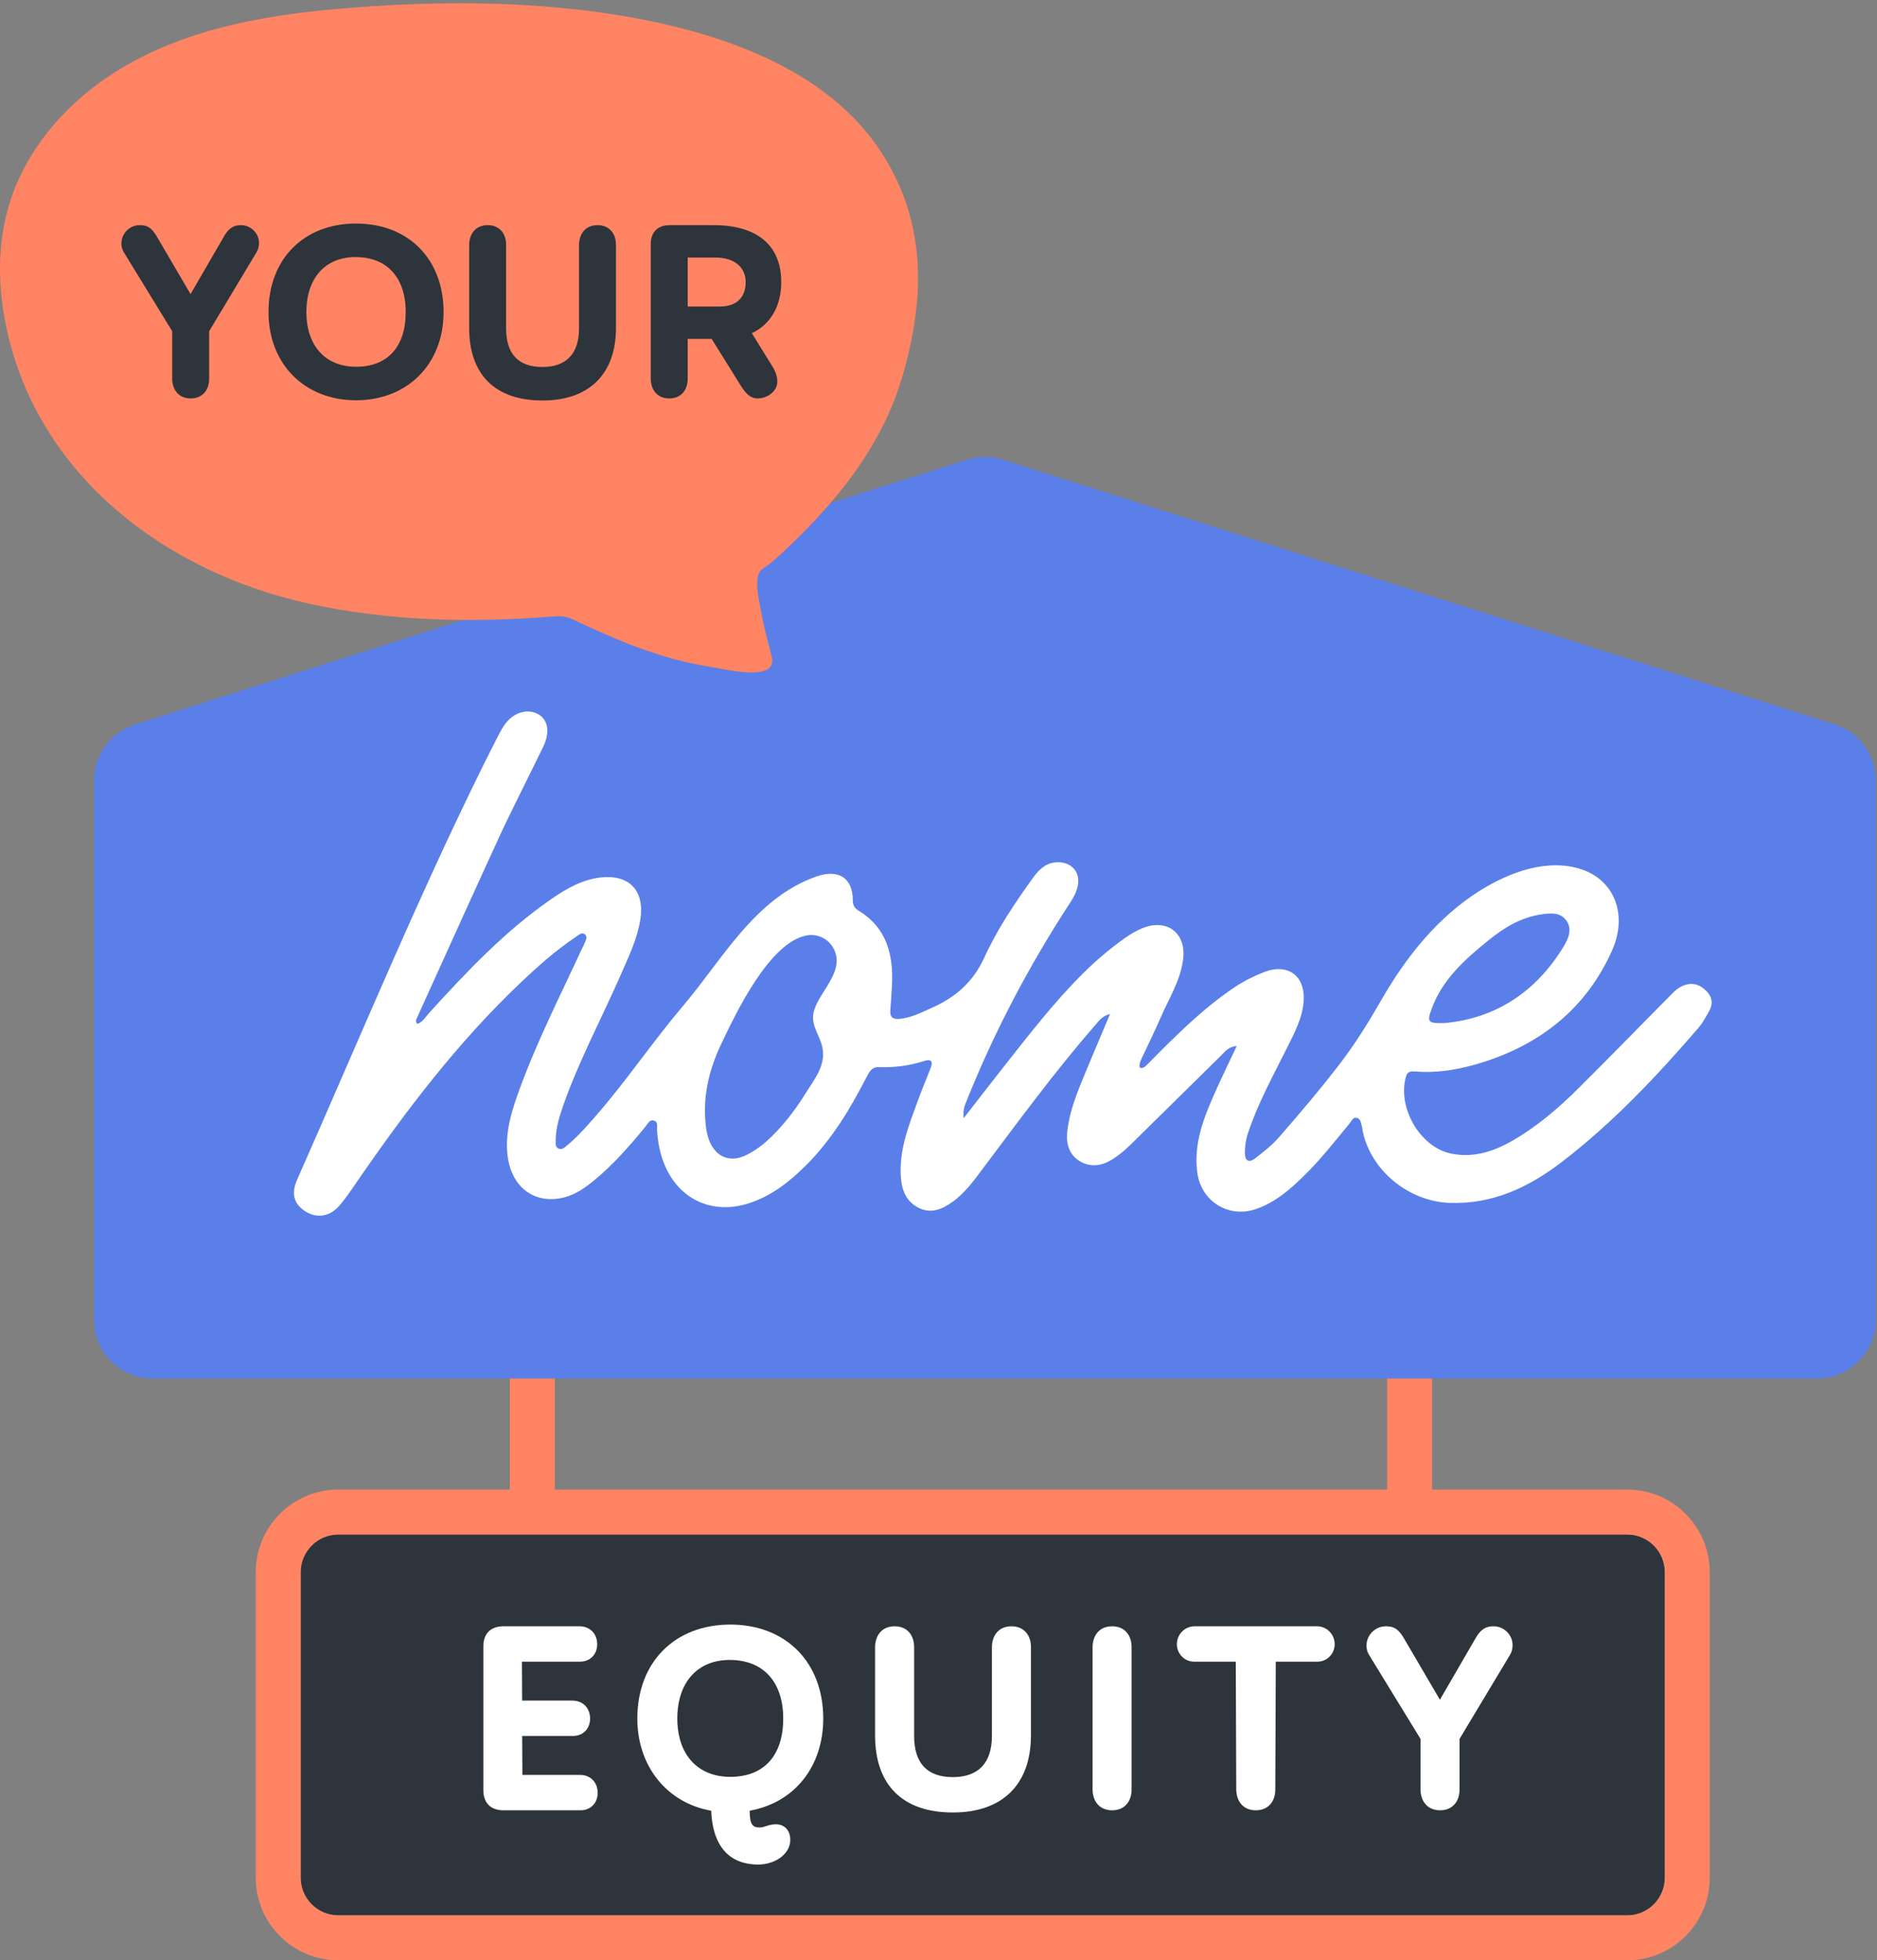
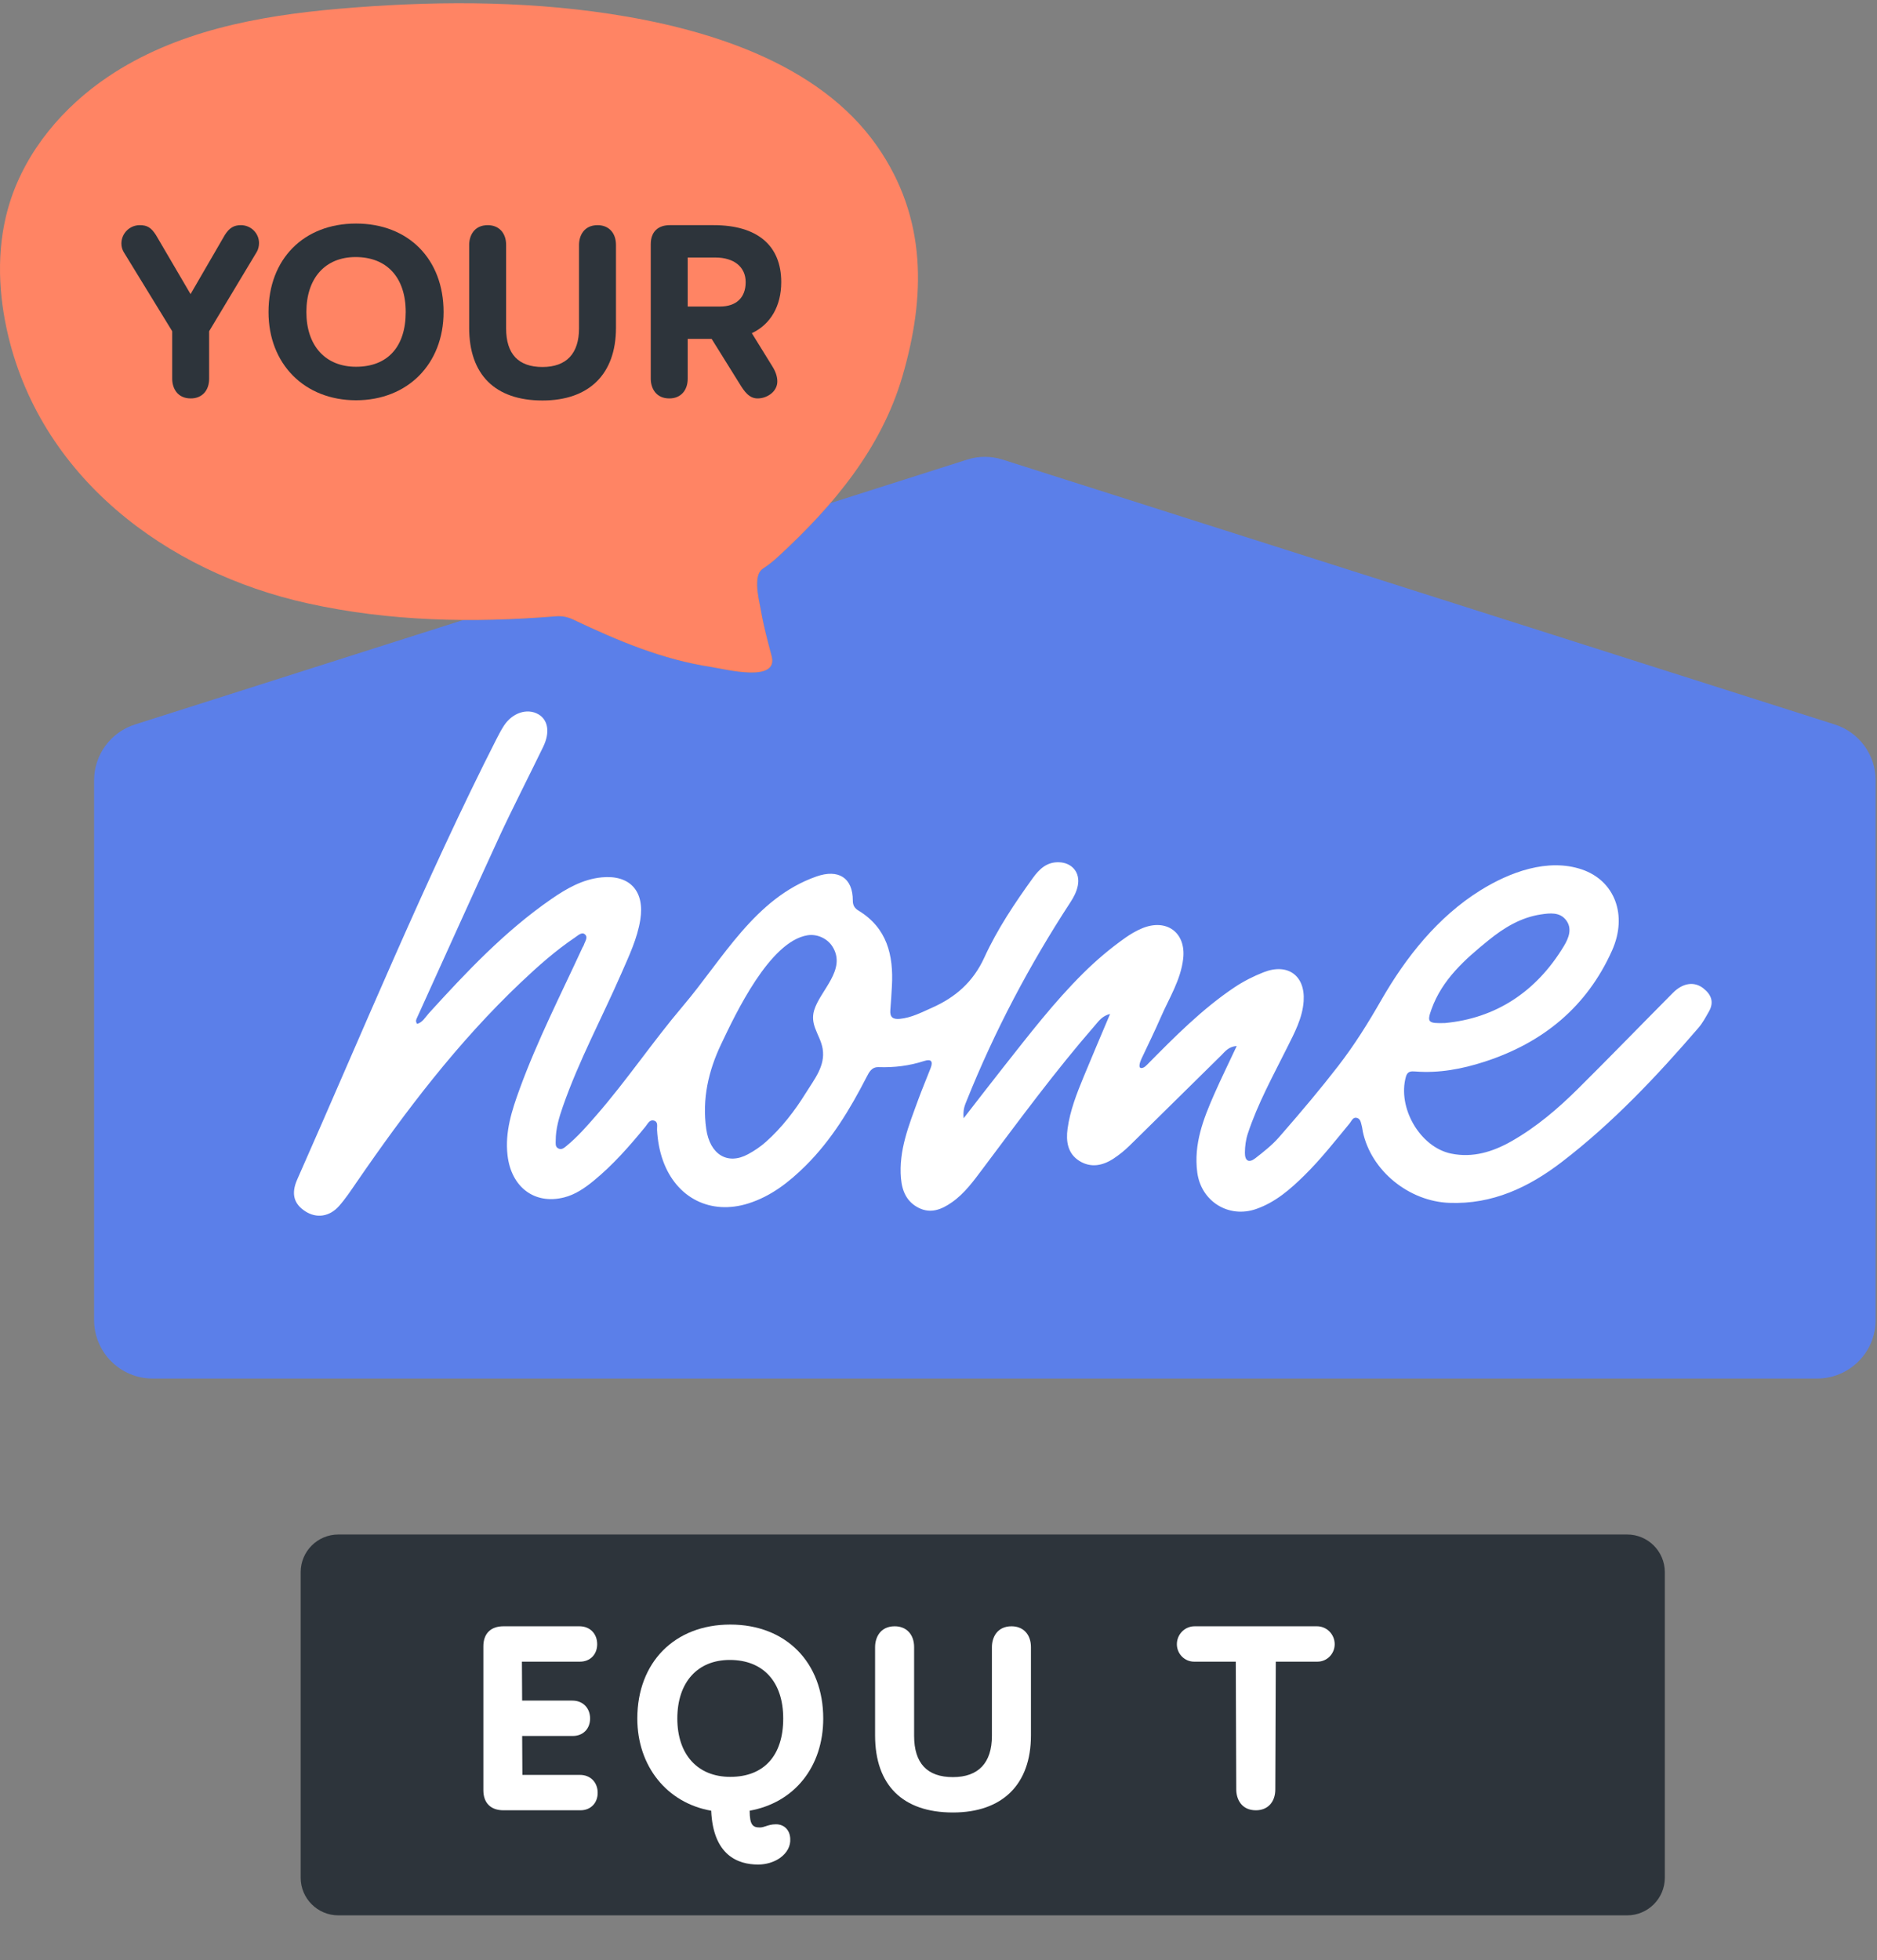
<svg xmlns="http://www.w3.org/2000/svg" width="385px" height="402px" viewBox="0 0 385 402" version="1.1">
  <rect x="0" y="0" width="385" height="402" fill="#808080" stroke="none" />
  <title>yhe-logo-main</title>
  <g id="Page-1" stroke="none" stroke-width="1" fill="none" fill-rule="evenodd">
    <g id="yhe-logo-main" transform="translate(0, 0.666)">
      <path d="M333.76,314.018 L69.39,314.018 C65.134,314.018 61.672,317.48 61.672,321.737 L61.672,384.399 C61.672,388.656 65.134,392.118 69.39,392.118 L333.76,392.118 C338.017,392.118 341.479,388.656 341.479,384.399 L341.479,321.737 C341.479,317.48 338.017,314.018 333.76,314.018" id="Fill-1" fill="#2D343B" />
      <path d="M118.964,363.317 L107.148,363.317 L107.103,355.331 L117.51,355.331 C119.587,355.331 121.037,353.86 121.037,351.755 C121.037,349.589 119.546,348.077 117.41,348.077 L107.098,348.077 L107.052,340.093 L118.964,340.093 C121.04,340.093 122.491,338.622 122.491,336.515 C122.491,334.35 120.999,332.838 118.863,332.838 L103.273,332.838 C100.65,332.838 99.144,334.343 99.144,336.966 L99.144,366.444 C99.144,369.066 100.65,370.571 103.273,370.571 L119.064,370.571 C121.141,370.571 122.591,369.101 122.591,366.995 C122.591,364.829 121.1,363.317 118.964,363.317" id="Fill-2" fill="#FFFFFF" />
      <path d="M149.69,339.741 C156.553,339.741 160.65,344.232 160.65,351.755 C160.65,359.358 156.692,363.718 149.79,363.718 C143.091,363.718 138.929,359.134 138.929,351.755 C138.929,344.345 143.052,339.741 149.69,339.741 M149.79,332.487 C138.385,332.487 130.723,340.23 130.723,351.755 C130.723,361.519 136.797,369.073 145.875,370.66 C146.275,379.773 151.316,381.7 155.505,381.7 C157.121,381.7 158.743,381.216 159.958,380.37 C161.433,379.325 162.19,377.913 162.09,376.404 C162.025,374.634 160.851,373.444 159.165,373.444 C158.253,373.444 157.632,373.651 157.083,373.834 C156.658,373.975 156.292,374.096 155.856,374.096 C154.421,374.096 153.775,373.597 153.768,370.657 C162.948,369.014 168.858,361.634 168.858,351.755 C168.858,340.23 161.195,332.487 149.79,332.487" id="Fill-3" fill="#FFFFFF" />
      <path d="M207.483,332.839 C204.51,332.839 203.455,335.144 203.455,337.117 L203.455,355.316 C203.455,360.846 200.688,363.769 195.453,363.769 C190.175,363.769 187.499,360.926 187.499,355.316 L187.499,337.117 C187.499,334.518 185.937,332.839 183.521,332.839 C180.548,332.839 179.493,335.144 179.493,337.117 L179.493,355.214 C179.493,365.409 185.161,371.024 195.453,371.024 C205.628,371.024 211.462,365.261 211.462,355.214 L211.462,337.117 C211.462,334.518 209.9,332.839 207.483,332.839" id="Fill-4" fill="#FFFFFF" />
-       <path d="M228.13,332.839 C225.157,332.839 224.102,335.144 224.102,337.117 L224.102,366.294 C224.102,368.267 225.157,370.572 228.13,370.572 C230.547,370.572 232.107,368.894 232.107,366.294 L232.107,337.117 C232.107,334.518 230.547,332.839 228.13,332.839" id="Fill-5" fill="#FFFFFF" />
      <path d="M270.137,332.839 L245.021,332.839 C243.022,332.839 241.394,334.488 241.394,336.515 C241.394,338.488 242.976,340.093 244.922,340.093 L253.477,340.093 L253.576,366.294 C253.576,368.267 254.632,370.572 257.605,370.572 C260.021,370.572 261.582,368.894 261.582,366.295 L261.682,340.093 L270.237,340.093 C272.182,340.093 273.764,338.488 273.764,336.515 C273.764,334.488 272.136,332.839 270.137,332.839" id="Fill-6" fill="#FFFFFF" />
-       <path d="M306.326,332.839 C304.804,332.839 303.834,333.426 302.856,334.953 L295.346,347.901 L287.778,334.986 C286.729,333.361 285.877,332.839 284.268,332.839 C282.074,332.839 280.289,334.624 280.289,336.816 C280.289,337.492 280.461,338.122 280.803,338.69 L291.369,355.934 L291.369,366.294 C291.369,368.267 292.424,370.572 295.397,370.572 C297.813,370.572 299.374,368.894 299.374,366.294 L299.374,355.932 L309.799,338.573 C310.087,338.053 310.253,337.378 310.253,336.717 C310.253,334.578 308.491,332.839 306.326,332.839" id="Fill-7" fill="#FFFFFF" />
      <path d="M376.347,147.909 L205.66,93.587 C203.287,92.832 200.739,92.832 198.366,93.587 L170.315,102.514 C167.041,106.326 163.472,109.922 159.751,113.353 C158.888,114.148 158,114.919 157.022,115.573 C156.657,115.817 156.273,116.051 155.995,116.393 C155.438,117.079 155.272,118.158 155.299,119.34 C155.341,121.23 155.875,123.385 156.088,124.62 C156.629,127.745 157.459,130.809 158.272,133.871 C159.738,139.4 148.845,136.572 145.928,136.123 C135.762,134.559 126.778,130.748 117.566,126.385 C116.421,125.843 115.298,125.616 113.97,125.723 C107.646,126.232 101.343,126.507 95.055,126.466 L27.679,147.909 C22.689,149.497 19.3,154.132 19.3,159.369 L19.3,270.009 C19.3,276.652 24.672,282.036 31.314,282.036 L372.707,282.036 C379.349,282.036 384.726,276.652 384.726,270.009 L384.726,159.369 C384.726,154.132 381.337,149.497 376.347,147.909" id="Fill-8" fill="#5B7FE9" />
      <path d="M155.299,119.34 C155.341,121.23 155.875,123.385 156.089,124.62 C156.629,127.745 157.46,130.809 158.272,133.871 C159.738,139.4 148.845,136.572 145.928,136.123 C135.763,134.559 126.778,130.748 117.567,126.385 C116.421,125.843 115.298,125.616 113.97,125.723 C96.91,127.095 79.997,126.793 63.126,123.068 C34.046,116.648 7.866,96.982 1.354,66.729 C-0.485,58.183 -0.627,49.171 2.033,40.778 C5.386,30.204 12.961,21.257 22.166,15.066 C36.106,5.692 53.023,2.565 69.471,1.138 C87.833,-0.455 106.762,-0.602 125.059,2.172 C144.847,5.173 167.957,12.152 179.921,29.327 C190.19,44.068 189.843,60.208 185.121,76.431 C180.795,91.296 170.932,103.045 159.751,113.353 C158.888,114.149 158,114.92 157.023,115.573 C156.657,115.818 156.273,116.051 155.996,116.393 C155.439,117.079 155.273,118.158 155.299,119.34" id="Fill-9" fill="#FF8464" />
      <path d="M167.192,210.172 C167.692,211.558 168.488,212.866 168.741,214.427 C169.309,217.924 167.045,220.636 165.295,223.461 C163.015,227.14 160.351,230.596 157.113,233.485 C155.987,234.489 154.756,235.313 153.45,236.024 C149.234,238.319 145.594,236.101 144.854,230.811 C143.998,224.699 145.304,218.952 147.915,213.464 C150.861,207.272 157.852,192.387 165.629,191.134 C167.592,190.818 169.701,191.773 170.757,193.457 C173.715,198.173 168.193,202.47 166.99,206.526 C166.582,207.905 166.792,209.063 167.192,210.172 M293.607,206.333 C295.793,200.222 300.465,196.089 305.3,192.17 C308.462,189.607 311.916,187.473 316.084,186.854 C317.934,186.579 319.884,186.367 321.16,187.949 C322.561,189.686 321.787,191.664 320.8,193.306 C315.078,202.823 306.686,208.165 296.399,209.129 C292.906,209.237 292.66,208.98 293.607,206.333 M349.348,201.985 C347.514,200.561 345.178,200.885 343.14,202.938 C336.65,209.475 330.237,216.09 323.699,222.579 C319.572,226.676 315.157,230.45 310.065,233.348 C306.208,235.543 302.12,236.814 297.673,235.909 C291.276,234.608 286.588,226.49 288.375,220.124 C288.689,219.006 289.439,218.996 290.289,219.063 C295.175,219.45 299.892,218.555 304.497,217.064 C316.453,213.192 325.481,205.832 330.657,194.252 C333.907,186.978 331.187,179.918 324.462,177.635 C317.471,175.262 309.631,178.197 303.644,181.926 C294.921,187.359 288.378,195.608 283.315,204.429 C280.571,209.209 277.863,213.566 274.475,217.952 C270.819,222.683 266.958,227.251 263.032,231.758 C262.796,232.029 262.56,232.3 262.323,232.57 C260.917,234.179 259.187,235.531 257.491,236.854 C256.16,237.892 255.327,237.406 255.346,235.704 C255.36,234.375 255.525,233.075 255.95,231.788 C257.987,225.618 261.123,219.958 264.005,214.177 C265.519,211.14 267.164,208.104 267.396,204.638 C267.75,199.362 264.094,196.78 259.179,198.719 C257.091,199.543 255.096,200.546 253.227,201.795 C246.593,206.231 240.897,212.001 235.312,217.654 C235.054,217.915 234.782,218.185 234.434,218.301 C233.2,218.712 233.894,216.968 234.12,216.486 C235.458,213.637 236.849,210.811 238.105,207.926 C239.82,203.991 242.201,200.273 242.691,195.908 C243.292,190.555 239.246,187.626 234.251,189.709 C233.037,190.215 231.873,190.903 230.795,191.663 C227.739,193.818 224.895,196.231 222.234,198.864 C216.197,204.835 211.048,211.559 205.799,218.196 C203.193,221.492 200.636,224.826 197.656,228.659 C197.484,226.848 197.91,225.969 198.279,225.049 C204.005,210.769 211.151,197.234 219.559,184.359 C220.247,183.305 220.82,182.205 221.07,180.973 C221.618,178.277 219.894,176.213 217.146,176.156 C214.677,176.105 213.161,177.581 211.862,179.379 C208.119,184.563 204.542,189.915 201.897,195.701 C199.585,200.758 195.942,203.88 191.106,206.021 C188.99,206.958 186.934,208.049 184.559,208.274 C183.177,208.405 182.501,207.955 182.618,206.499 C182.751,204.844 182.855,203.186 182.945,201.529 C183.287,195.209 181.954,189.632 176.081,186.065 C175.337,185.614 174.921,185.024 174.925,184.038 C174.94,179.276 171.91,177.516 167.468,179.074 C154.834,183.506 148.234,196.042 140.074,205.65 C133.904,212.915 128.574,220.875 122.297,228.075 C120.389,230.264 118.484,232.458 116.228,234.307 C115.718,234.725 115.174,235.231 114.455,234.813 C113.855,234.464 113.986,233.797 113.984,233.236 C113.978,230.79 114.679,228.472 115.468,226.208 C118.751,216.8 123.493,208.029 127.466,198.921 C129.021,195.356 130.716,191.83 131.337,187.932 C132.266,182.1 129.209,178.697 123.415,179.257 C119.499,179.636 116.172,181.568 113.023,183.748 C103.533,190.316 95.677,198.647 87.962,207.126 C87.241,207.919 86.695,208.994 85.554,209.306 C85.151,208.722 85.394,208.368 85.564,207.992 C91.216,195.548 96.818,183.081 102.534,170.666 C104.751,165.851 109.119,157.241 111.426,152.466 C112.861,149.496 112.41,146.937 110.406,145.801 C108.119,144.504 105.083,145.505 103.353,148.17 C102.813,149.002 102.346,149.886 101.895,150.771 C87.519,178.991 73.785,212.273 60.97,241.198 C59.66,244.155 60.288,246.223 62.61,247.734 C64.899,249.223 67.575,248.887 69.557,246.639 C70.868,245.153 71.976,243.48 73.102,241.841 C83.177,227.183 93.9,213.062 106.861,200.777 C110.36,197.461 113.955,194.271 117.958,191.571 C118.561,191.165 119.322,190.415 119.942,190.914 C120.71,191.532 119.962,192.426 119.73,193.184 C119.683,193.339 119.561,193.47 119.492,193.62 C115.053,203.246 110.219,212.698 106.579,222.677 C104.985,227.05 103.547,231.47 104.102,236.251 C104.862,242.804 109.657,246.419 115.707,244.889 C117.995,244.31 119.929,242.979 121.738,241.501 C125.742,238.227 129.128,234.359 132.392,230.372 C132.842,229.822 133.211,228.91 134.092,229.128 C135.068,229.369 134.729,230.355 134.769,231.036 C134.894,233.202 135.253,235.302 135.991,237.358 C138.75,245.031 145.765,248.568 153.5,246.123 C158.134,244.659 161.836,241.766 165.226,238.406 C170.535,233.14 174.338,226.836 177.726,220.248 C178.267,219.196 178.791,218.123 180.223,218.172 C183.403,218.281 186.515,217.906 189.546,216.916 C191.055,216.423 191.398,217.038 190.884,218.372 C190.051,220.536 189.135,222.669 188.342,224.847 C186.442,230.061 184.31,235.231 184.802,240.972 C185.027,243.6 185.99,245.825 188.473,247.049 C190.953,248.272 193.169,247.34 195.221,245.912 C197.855,244.08 199.703,241.499 201.597,238.977 C209.07,229.026 216.435,218.989 224.615,209.592 C225.368,208.727 226.053,207.686 227.695,207.265 C225.785,211.797 224.004,215.951 222.282,220.129 C220.859,223.579 219.487,227.063 218.975,230.786 C218.62,233.367 218.983,235.897 221.39,237.405 C223.74,238.877 226.195,238.389 228.416,236.922 C229.584,236.149 230.695,235.25 231.696,234.27 C237.979,228.118 244.215,221.918 250.492,215.759 C251.263,215.002 251.932,213.99 253.672,213.836 C252.027,217.348 250.477,220.502 249.061,223.715 C246.81,228.822 244.81,233.988 245.579,239.776 C246.368,245.711 252.01,249.224 257.641,247.269 C261.604,245.893 264.641,243.235 267.552,240.372 C270.932,237.047 273.849,233.32 276.857,229.672 C277.245,229.201 277.503,228.349 278.343,228.588 C279.083,228.799 279.137,229.587 279.316,230.214 C279.43,230.61 279.453,231.032 279.541,231.438 C281.278,239.504 289.043,245.683 297.234,246.005 C306.156,246.355 313.607,242.797 320.36,237.616 C330.806,229.602 339.809,220.053 348.385,210.104 C349.24,209.112 349.869,207.912 350.527,206.764 C351.637,204.824 350.992,203.26 349.348,201.985" id="Fill-10" fill="#FFFFFF" />
      <path d="M49.409,45.508 C47.97,45.508 47.052,46.064 46.124,47.508 L39.084,59.648 L31.989,47.538 C30.998,46.001 30.191,45.508 28.667,45.508 C26.591,45.508 24.902,47.197 24.902,49.273 C24.902,49.913 25.065,50.51 25.387,51.048 L35.32,67.257 L35.32,76.992 C35.32,78.86 36.319,81.041 39.133,81.041 C41.42,81.041 42.898,79.451 42.898,76.992 L42.898,67.256 L52.698,50.938 C52.972,50.447 53.128,49.805 53.128,49.179 C53.128,47.155 51.46,45.508 49.409,45.508" id="Fill-11" fill="#2D343B" />
      <path d="M73.03,74.546 C66.747,74.546 62.843,70.245 62.843,63.322 C62.843,56.369 66.711,52.05 72.936,52.05 C79.374,52.05 83.218,56.263 83.218,63.322 C83.218,70.455 79.505,74.546 73.03,74.546 M73.03,45.178 C62.291,45.178 55.076,52.469 55.076,63.322 C55.076,73.977 62.458,81.418 73.03,81.418 C83.602,81.418 90.985,73.977 90.985,63.322 C90.985,52.469 83.769,45.178 73.03,45.178" id="Fill-12" fill="#2D343B" />
      <path d="M122.579,45.508 C119.765,45.508 118.766,47.689 118.766,49.556 L118.766,66.668 C118.766,71.853 116.172,74.594 111.265,74.594 C106.32,74.594 103.812,71.927 103.812,66.668 L103.812,49.556 C103.812,47.097 102.334,45.508 100.047,45.508 C97.233,45.508 96.234,47.689 96.234,49.556 L96.234,66.574 C96.234,76.177 101.572,81.465 111.265,81.465 C120.849,81.465 126.345,76.037 126.345,66.574 L126.345,49.556 C126.345,47.097 124.867,45.508 122.579,45.508" id="Fill-13" fill="#2D343B" />
      <path d="M152.948,57.193 C152.948,60.372 151.022,62.195 147.663,62.195 L141.058,62.195 L141.058,52.144 L146.72,52.144 C150.562,52.144 152.948,54.079 152.948,57.193 L152.948,57.193 Z M154.212,67.659 C158.053,65.865 160.244,62.079 160.244,57.193 C160.244,49.658 155.324,45.508 146.391,45.508 L137.386,45.508 C134.904,45.508 133.479,46.932 133.479,49.415 L133.479,76.992 C133.479,78.86 134.478,81.041 137.292,81.041 C139.58,81.041 141.058,79.451 141.058,76.992 L141.058,68.831 L145.969,68.831 L151.689,78.011 C152.657,79.607 153.668,81.041 155.394,81.041 C157.349,81.041 159.442,79.641 159.442,77.557 C159.442,76.568 159.087,75.51 158.39,74.415 L154.212,67.659 Z" id="Fill-14" fill="#2D343B" />
-       <path d="M341.479,384.4 C341.479,388.657 338.017,392.119 333.76,392.119 L69.39,392.119 C65.134,392.119 61.672,388.657 61.672,384.4 L61.672,321.738 C61.672,317.481 65.134,314.019 69.39,314.019 L333.76,314.019 C338.017,314.019 341.479,317.481 341.479,321.738 L341.479,384.4 Z M333.76,304.804 L293.735,304.804 L293.735,282.036 L284.52,282.036 L284.52,304.804 L113.791,304.804 L113.791,282.036 L104.576,282.036 L104.576,304.804 L69.39,304.804 C60.053,304.804 52.457,312.401 52.457,321.738 L52.457,384.4 C52.457,393.737 60.053,401.334 69.39,401.334 L333.76,401.334 C343.097,401.334 350.693,393.737 350.693,384.4 L350.693,321.738 C350.693,312.401 343.097,304.804 333.76,304.804 L333.76,304.804 Z" id="Fill-15" fill="#FF8464" />
    </g>
  </g>
</svg>